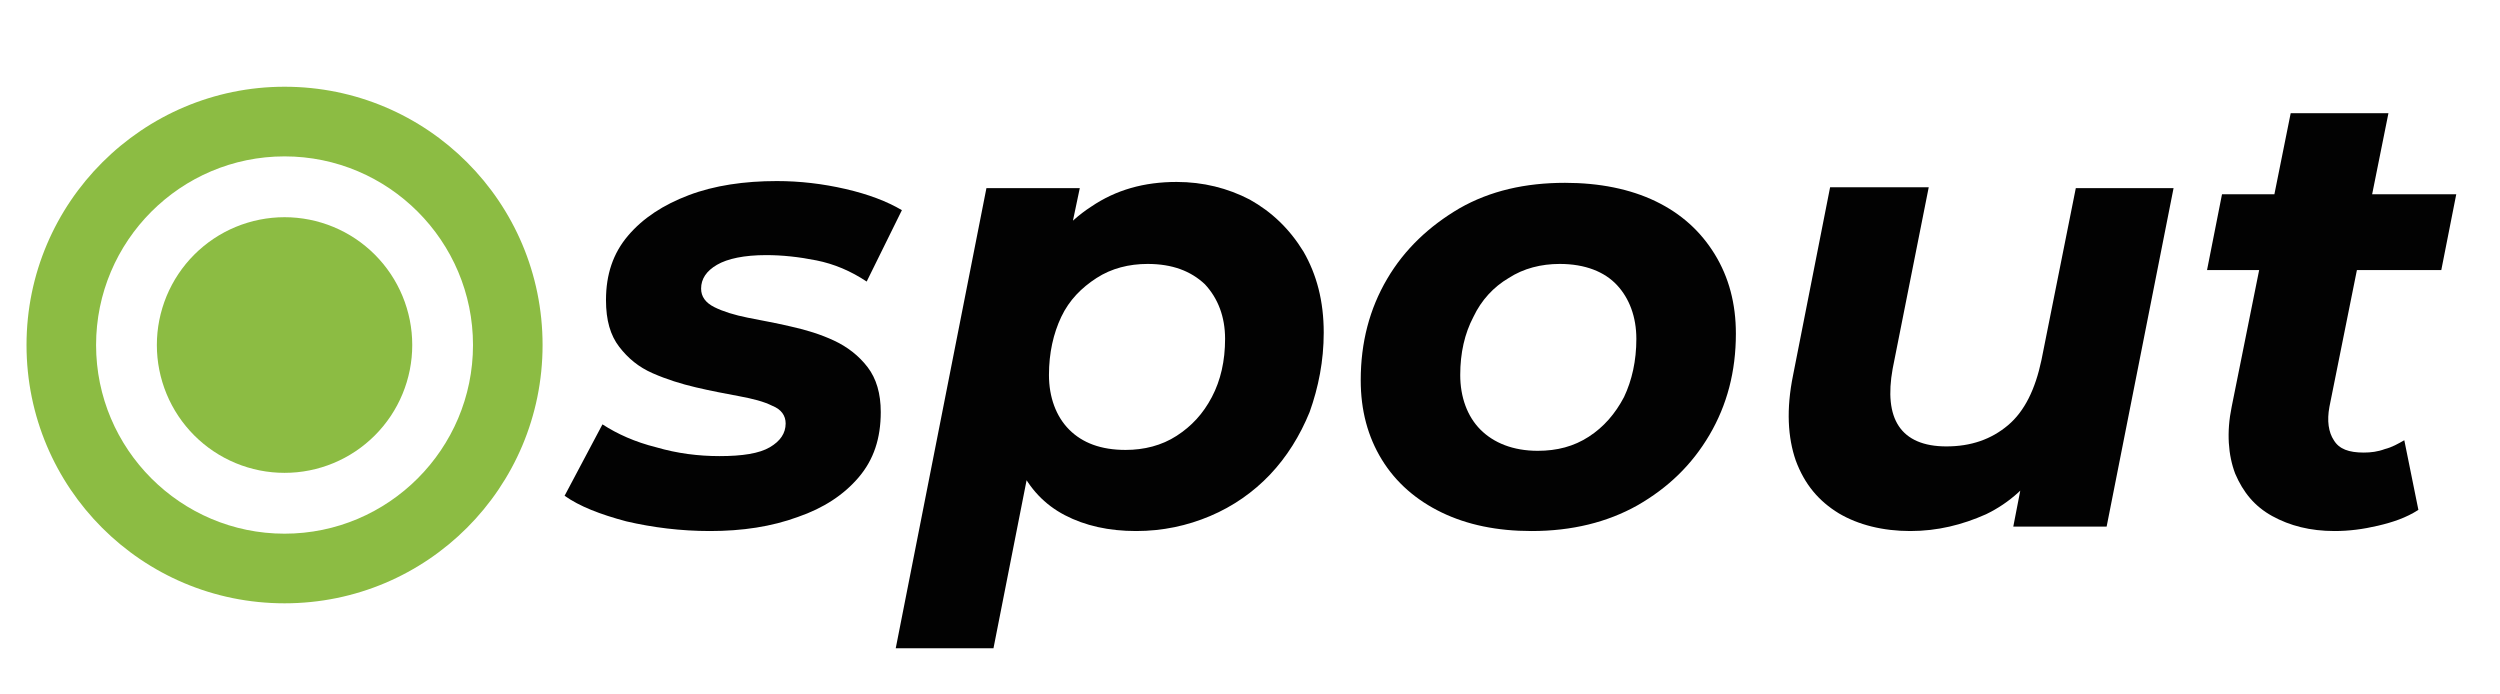
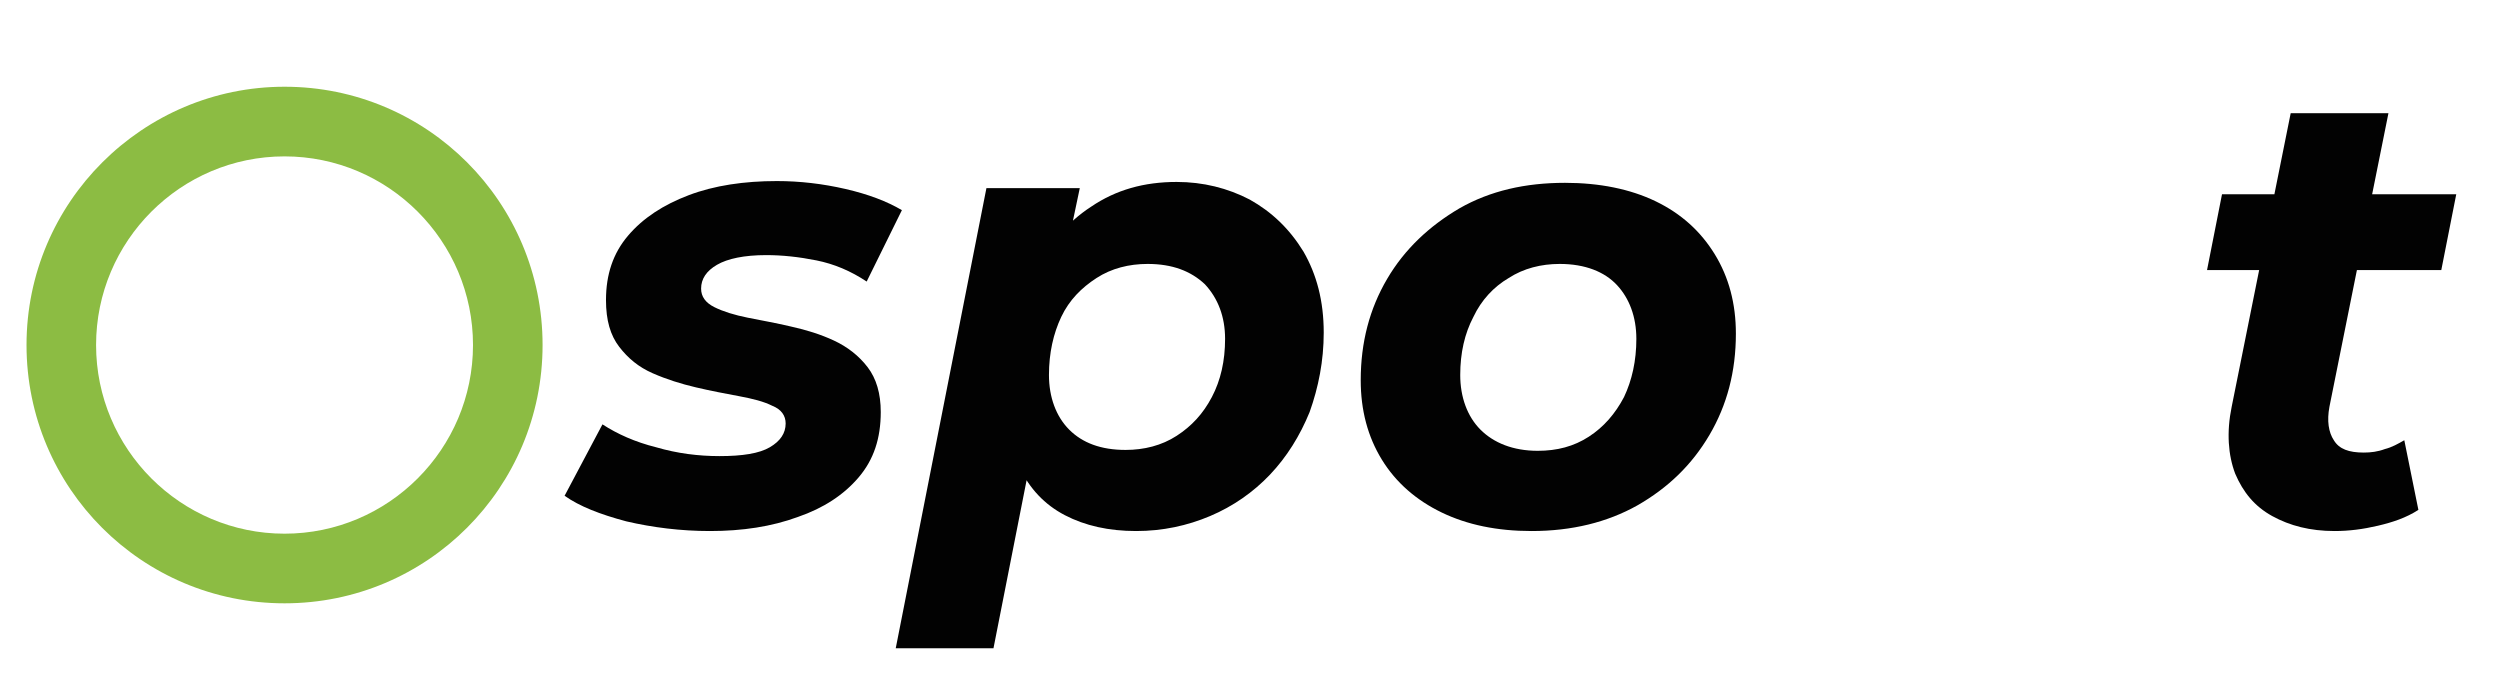
<svg xmlns="http://www.w3.org/2000/svg" width="900" zoomAndPan="magnify" viewBox="0 0 675 187.5" height="250" preserveAspectRatio="xMidYMid meet" version="1.0">
  <path fill="#020202" d="M 191.676 143.379 C 183.828 143.379 176.219 142.426 169.086 140.762 C 161.953 138.855 156.484 136.715 152.441 133.859 L 162.664 114.578 C 166.707 117.195 171.465 119.34 177.172 120.766 C 182.875 122.434 188.582 123.148 194.289 123.148 C 200.473 123.148 204.992 122.434 207.844 120.766 C 210.695 119.102 212.125 116.961 212.125 114.34 C 212.125 112.199 210.934 110.531 208.559 109.582 C 206.18 108.391 203.324 107.676 199.52 106.961 C 195.719 106.25 191.914 105.535 187.871 104.582 C 183.828 103.629 180.023 102.441 176.219 100.773 C 172.414 99.109 169.562 96.727 167.184 93.633 C 164.805 90.539 163.617 86.492 163.617 81.02 C 163.617 74.117 165.52 68.402 169.562 63.645 C 173.602 58.883 179.074 55.312 185.969 52.695 C 192.863 50.078 200.949 48.887 209.746 48.887 C 215.93 48.887 222.109 49.602 228.293 51.027 C 234.477 52.457 239.469 54.359 243.512 56.742 L 234 76.02 C 229.719 73.164 225.203 71.262 220.445 70.309 C 215.691 69.355 211.172 68.879 206.891 68.879 C 200.949 68.879 196.43 69.832 193.578 71.5 C 190.723 73.164 189.297 75.305 189.297 77.926 C 189.297 80.066 190.484 81.734 192.863 82.922 C 195.242 84.113 198.332 85.066 201.898 85.777 C 205.465 86.492 209.508 87.207 213.551 88.16 C 217.832 89.113 221.633 90.301 225.203 91.969 C 228.77 93.633 231.859 96.016 234.238 99.109 C 236.613 102.203 237.805 106.25 237.805 111.246 C 237.805 118.387 235.902 124.098 231.859 128.859 C 227.816 133.621 222.348 137.191 215.453 139.57 C 208.32 142.188 200.473 143.379 191.676 143.379 Z M 191.676 143.379 " fill-opacity="1" fill-rule="nonzero" />
  <path fill="#020202" d="M 241.848 175.035 L 266.336 50.789 L 291.543 50.789 L 287.738 68.879 L 282.031 96.016 L 278.465 123.148 L 268.238 175.035 Z M 306.758 143.379 C 299.387 143.379 292.969 141.949 287.5 139.094 C 282.031 136.238 277.988 131.953 275.137 126.004 C 272.52 120.055 271.332 112.438 272.281 102.918 C 272.996 91.969 275.137 82.445 278.938 74.355 C 282.742 66.5 287.977 60.074 294.633 55.789 C 301.289 51.266 308.898 49.125 317.695 49.125 C 324.832 49.125 331.488 50.789 337.434 53.887 C 343.379 57.219 348.133 61.738 351.938 67.93 C 355.504 74.117 357.406 81.258 357.406 89.824 C 357.406 97.441 355.98 104.582 353.602 111.246 C 350.984 117.672 347.418 123.387 342.902 128.145 C 338.383 132.906 332.914 136.715 326.734 139.332 C 320.551 141.949 313.895 143.379 306.758 143.379 Z M 303.906 121.48 C 308.898 121.48 313.656 120.293 317.695 117.672 C 321.738 115.055 324.832 111.723 327.207 107.199 C 329.586 102.68 330.773 97.441 330.773 91.492 C 330.773 85.543 328.871 80.543 325.305 76.734 C 321.5 73.164 316.508 71.262 309.852 71.262 C 304.855 71.262 300.102 72.449 296.059 75.07 C 292.016 77.688 288.688 81.02 286.547 85.543 C 284.406 90.062 283.219 95.301 283.219 101.25 C 283.219 107.199 285.121 112.438 288.688 116.008 C 292.254 119.578 297.25 121.48 303.906 121.48 Z M 303.906 121.48 " fill-opacity="1" fill-rule="nonzero" />
  <path fill="#020202" d="M 413.523 143.379 C 404.25 143.379 396.164 141.711 389.27 138.379 C 382.371 135.047 376.902 130.289 373.098 124.098 C 369.297 117.91 367.395 110.77 367.395 102.68 C 367.395 92.445 369.77 83.398 374.527 75.305 C 379.281 67.215 385.941 61.027 394.023 56.266 C 402.348 51.504 411.855 49.363 422.559 49.363 C 431.832 49.363 440.152 51.027 447.047 54.359 C 453.945 57.695 459.176 62.453 462.98 68.641 C 466.785 74.832 468.688 81.973 468.688 90.062 C 468.688 100.297 466.309 109.344 461.555 117.434 C 456.797 125.527 450.379 131.715 442.055 136.477 C 433.973 141 424.461 143.379 413.523 143.379 Z M 415.188 121.719 C 420.418 121.719 424.934 120.531 428.977 117.91 C 433.02 115.293 436.109 111.723 438.488 107.199 C 440.629 102.68 441.816 97.441 441.816 91.492 C 441.816 85.543 439.914 80.543 436.586 76.973 C 433.258 73.402 428.027 71.262 421.129 71.262 C 416.137 71.262 411.383 72.449 407.34 75.07 C 403.297 77.449 399.969 81.02 397.828 85.543 C 395.449 90.062 394.262 95.301 394.262 101.25 C 394.262 107.199 396.164 112.438 399.73 116.008 C 403.297 119.578 408.527 121.719 415.188 121.719 Z M 415.188 121.719 " fill-opacity="1" fill-rule="nonzero" />
-   <path fill="#020202" d="M 515.766 143.379 C 508.395 143.379 501.738 141.711 496.508 138.617 C 491.039 135.285 487.234 130.766 484.855 124.336 C 482.715 118.148 482.238 110.531 484.141 101.25 L 494.129 50.555 L 520.758 50.555 L 511.012 99.586 C 509.82 106.25 510.297 111.484 512.676 115.055 C 515.055 118.625 519.332 120.531 525.516 120.531 C 532.172 120.531 537.641 118.625 542.16 114.816 C 546.676 111.008 549.531 105.059 551.195 97.203 L 560.469 50.789 L 586.863 50.789 L 568.789 142.188 L 543.586 142.188 L 548.578 116.484 L 552.383 124.098 C 547.867 131.004 542.637 135.762 536.215 138.855 C 529.797 141.711 523.137 143.379 515.766 143.379 Z M 515.766 143.379 " fill-opacity="1" fill-rule="nonzero" />
  <path fill="#020202" d="M 595.898 72.926 L 599.941 52.457 L 663.188 52.457 L 659.148 72.926 Z M 630.375 143.379 C 623.719 143.379 618.25 141.949 613.492 139.332 C 608.738 136.715 605.648 132.906 603.508 127.906 C 601.605 122.91 601.129 116.723 602.555 109.82 L 618.488 30.559 L 644.879 30.559 L 628.949 109.82 C 628.234 113.625 628.711 116.723 630.137 118.863 C 631.562 121.242 634.18 122.195 638.223 122.195 C 640.125 122.195 642.027 121.957 643.93 121.242 C 645.832 120.766 647.496 119.816 649.16 118.863 L 652.965 137.668 C 649.637 139.809 646.07 141 642.027 141.949 C 637.984 142.902 634.18 143.379 630.375 143.379 Z M 630.375 143.379 " fill-opacity="1" fill-rule="nonzero" />
  <path fill="#8cbc43" d="M 76.828 23.418 C 38.547 23.418 7.16 54.598 7.16 93.156 C 7.16 131.715 38.309 162.895 76.828 162.895 C 115.348 162.895 146.496 131.715 146.496 93.156 C 146.496 54.598 115.348 23.418 76.828 23.418 Z M 76.828 144.094 C 48.77 144.094 25.941 121.242 25.941 93.156 C 25.941 65.07 48.77 42.223 76.828 42.223 C 104.887 42.223 127.711 65.07 127.711 93.156 C 127.711 121.242 104.887 144.094 76.828 144.094 Z M 76.828 144.094 " fill-opacity="1" fill-rule="nonzero" />
-   <path fill="#8cbc43" d="M 111.305 93.156 C 111.305 94.289 111.25 95.414 111.141 96.539 C 111.027 97.664 110.863 98.781 110.645 99.891 C 110.422 101 110.148 102.094 109.82 103.176 C 109.492 104.258 109.113 105.32 108.68 106.363 C 108.25 107.41 107.766 108.43 107.234 109.426 C 106.703 110.422 106.121 111.391 105.496 112.332 C 104.867 113.27 104.195 114.18 103.48 115.051 C 102.762 115.926 102.004 116.762 101.207 117.562 C 100.41 118.359 99.574 119.117 98.699 119.836 C 97.828 120.555 96.922 121.227 95.984 121.852 C 95.043 122.48 94.078 123.062 93.082 123.594 C 92.086 124.129 91.066 124.609 90.023 125.043 C 88.98 125.477 87.918 125.855 86.836 126.184 C 85.754 126.512 84.66 126.785 83.555 127.008 C 82.445 127.227 81.332 127.395 80.207 127.504 C 79.082 127.613 77.957 127.668 76.828 127.668 C 75.699 127.668 74.57 127.613 73.449 127.504 C 72.324 127.395 71.211 127.227 70.102 127.008 C 68.992 126.785 67.898 126.512 66.82 126.184 C 65.738 125.855 64.676 125.477 63.633 125.043 C 62.59 124.609 61.57 124.129 60.574 123.594 C 59.578 123.062 58.613 122.48 57.672 121.852 C 56.734 121.227 55.828 120.555 54.957 119.836 C 54.082 119.117 53.246 118.359 52.449 117.562 C 51.648 116.762 50.891 115.926 50.176 115.051 C 49.461 114.18 48.789 113.27 48.16 112.332 C 47.531 111.391 46.953 110.422 46.422 109.426 C 45.891 108.43 45.406 107.41 44.973 106.363 C 44.543 105.32 44.164 104.258 43.836 103.176 C 43.508 102.094 43.234 101 43.012 99.891 C 42.793 98.781 42.625 97.664 42.516 96.539 C 42.406 95.414 42.352 94.289 42.352 93.156 C 42.352 92.027 42.406 90.898 42.516 89.773 C 42.625 88.648 42.793 87.535 43.012 86.426 C 43.234 85.316 43.508 84.223 43.836 83.141 C 44.164 82.059 44.543 80.996 44.973 79.949 C 45.406 78.906 45.891 77.887 46.422 76.891 C 46.953 75.891 47.531 74.922 48.16 73.984 C 48.789 73.043 49.461 72.137 50.176 71.262 C 50.891 70.391 51.648 69.555 52.449 68.754 C 53.246 67.953 54.082 67.195 54.957 66.48 C 55.828 65.762 56.734 65.09 57.672 64.461 C 58.613 63.832 59.578 63.254 60.574 62.719 C 61.57 62.188 62.59 61.707 63.633 61.273 C 64.676 60.84 65.738 60.461 66.82 60.133 C 67.898 59.805 68.992 59.527 70.102 59.309 C 71.211 59.09 72.324 58.922 73.449 58.812 C 74.57 58.699 75.699 58.645 76.828 58.645 C 77.957 58.645 79.082 58.699 80.207 58.812 C 81.332 58.922 82.445 59.09 83.555 59.309 C 84.66 59.527 85.754 59.805 86.836 60.133 C 87.918 60.461 88.98 60.84 90.023 61.273 C 91.066 61.707 92.086 62.188 93.082 62.719 C 94.078 63.254 95.043 63.832 95.984 64.461 C 96.922 65.09 97.828 65.762 98.699 66.48 C 99.574 67.195 100.41 67.953 101.207 68.754 C 102.004 69.555 102.762 70.391 103.48 71.262 C 104.195 72.137 104.867 73.043 105.496 73.984 C 106.121 74.922 106.703 75.891 107.234 76.891 C 107.766 77.887 108.25 78.906 108.68 79.949 C 109.113 80.996 109.492 82.059 109.82 83.141 C 110.148 84.223 110.422 85.316 110.645 86.426 C 110.863 87.535 111.027 88.648 111.141 89.773 C 111.25 90.898 111.305 92.027 111.305 93.156 Z M 111.305 93.156 " fill-opacity="1" fill-rule="nonzero" />
</svg>